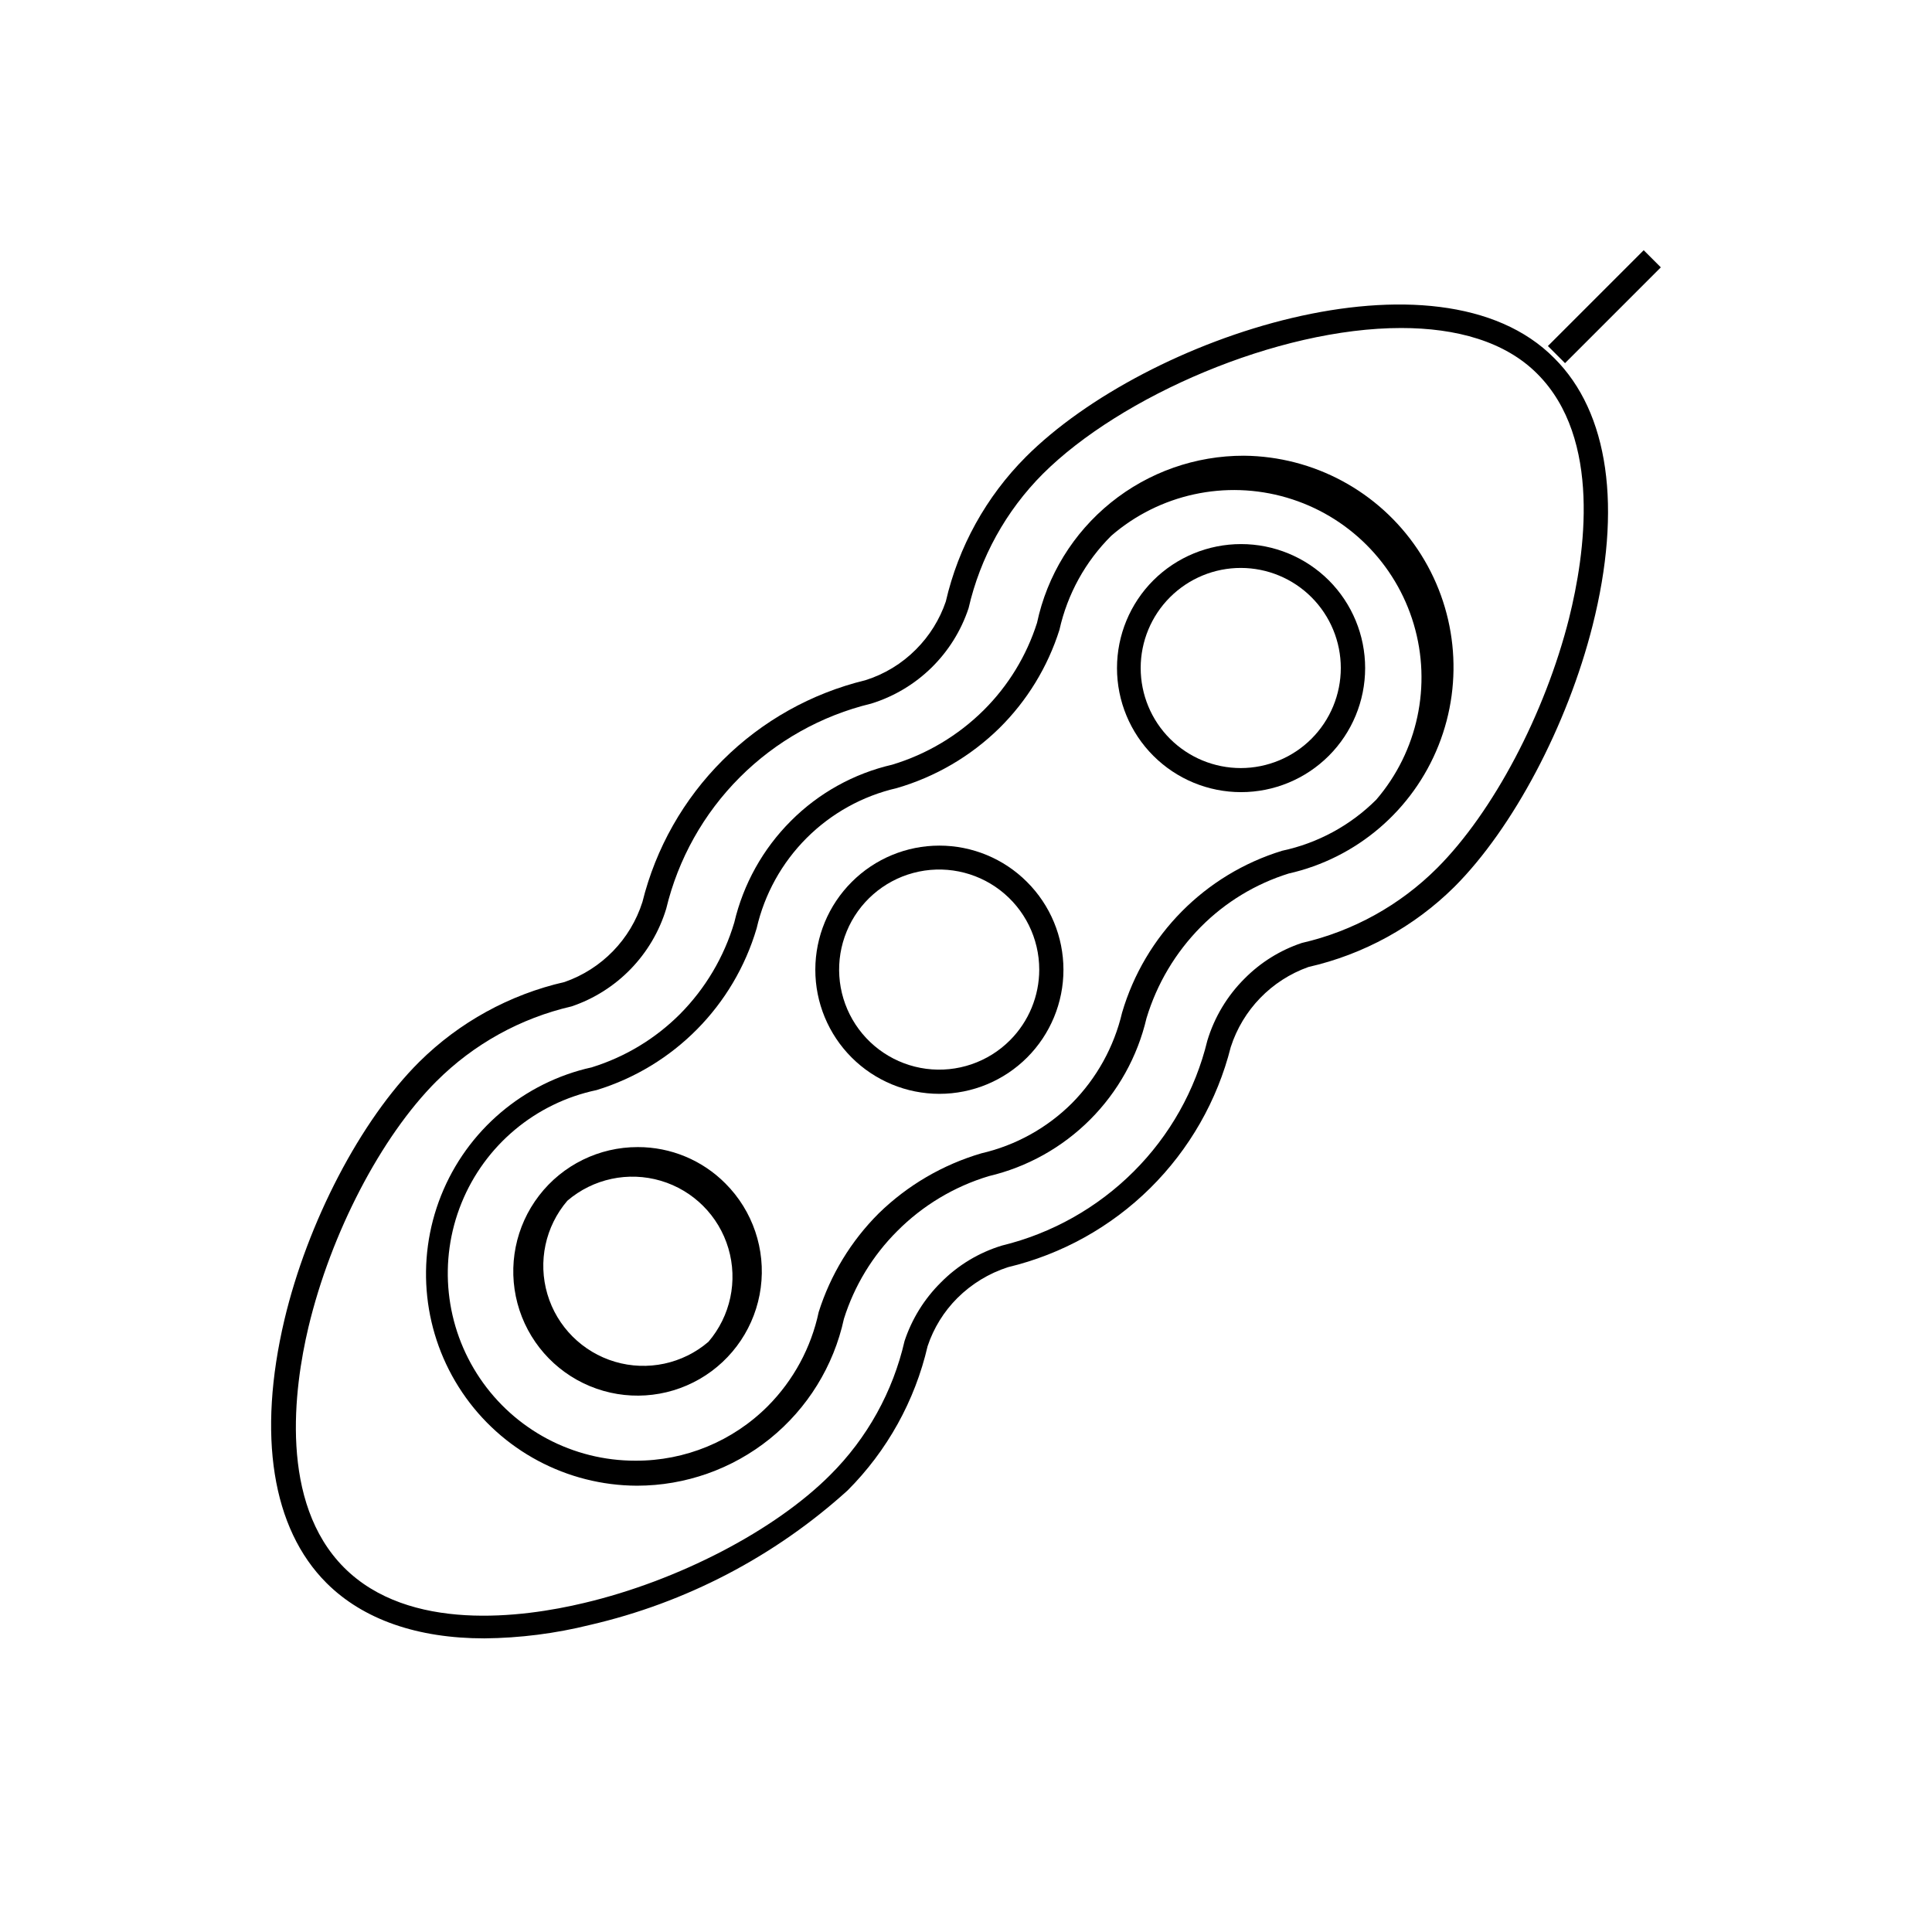
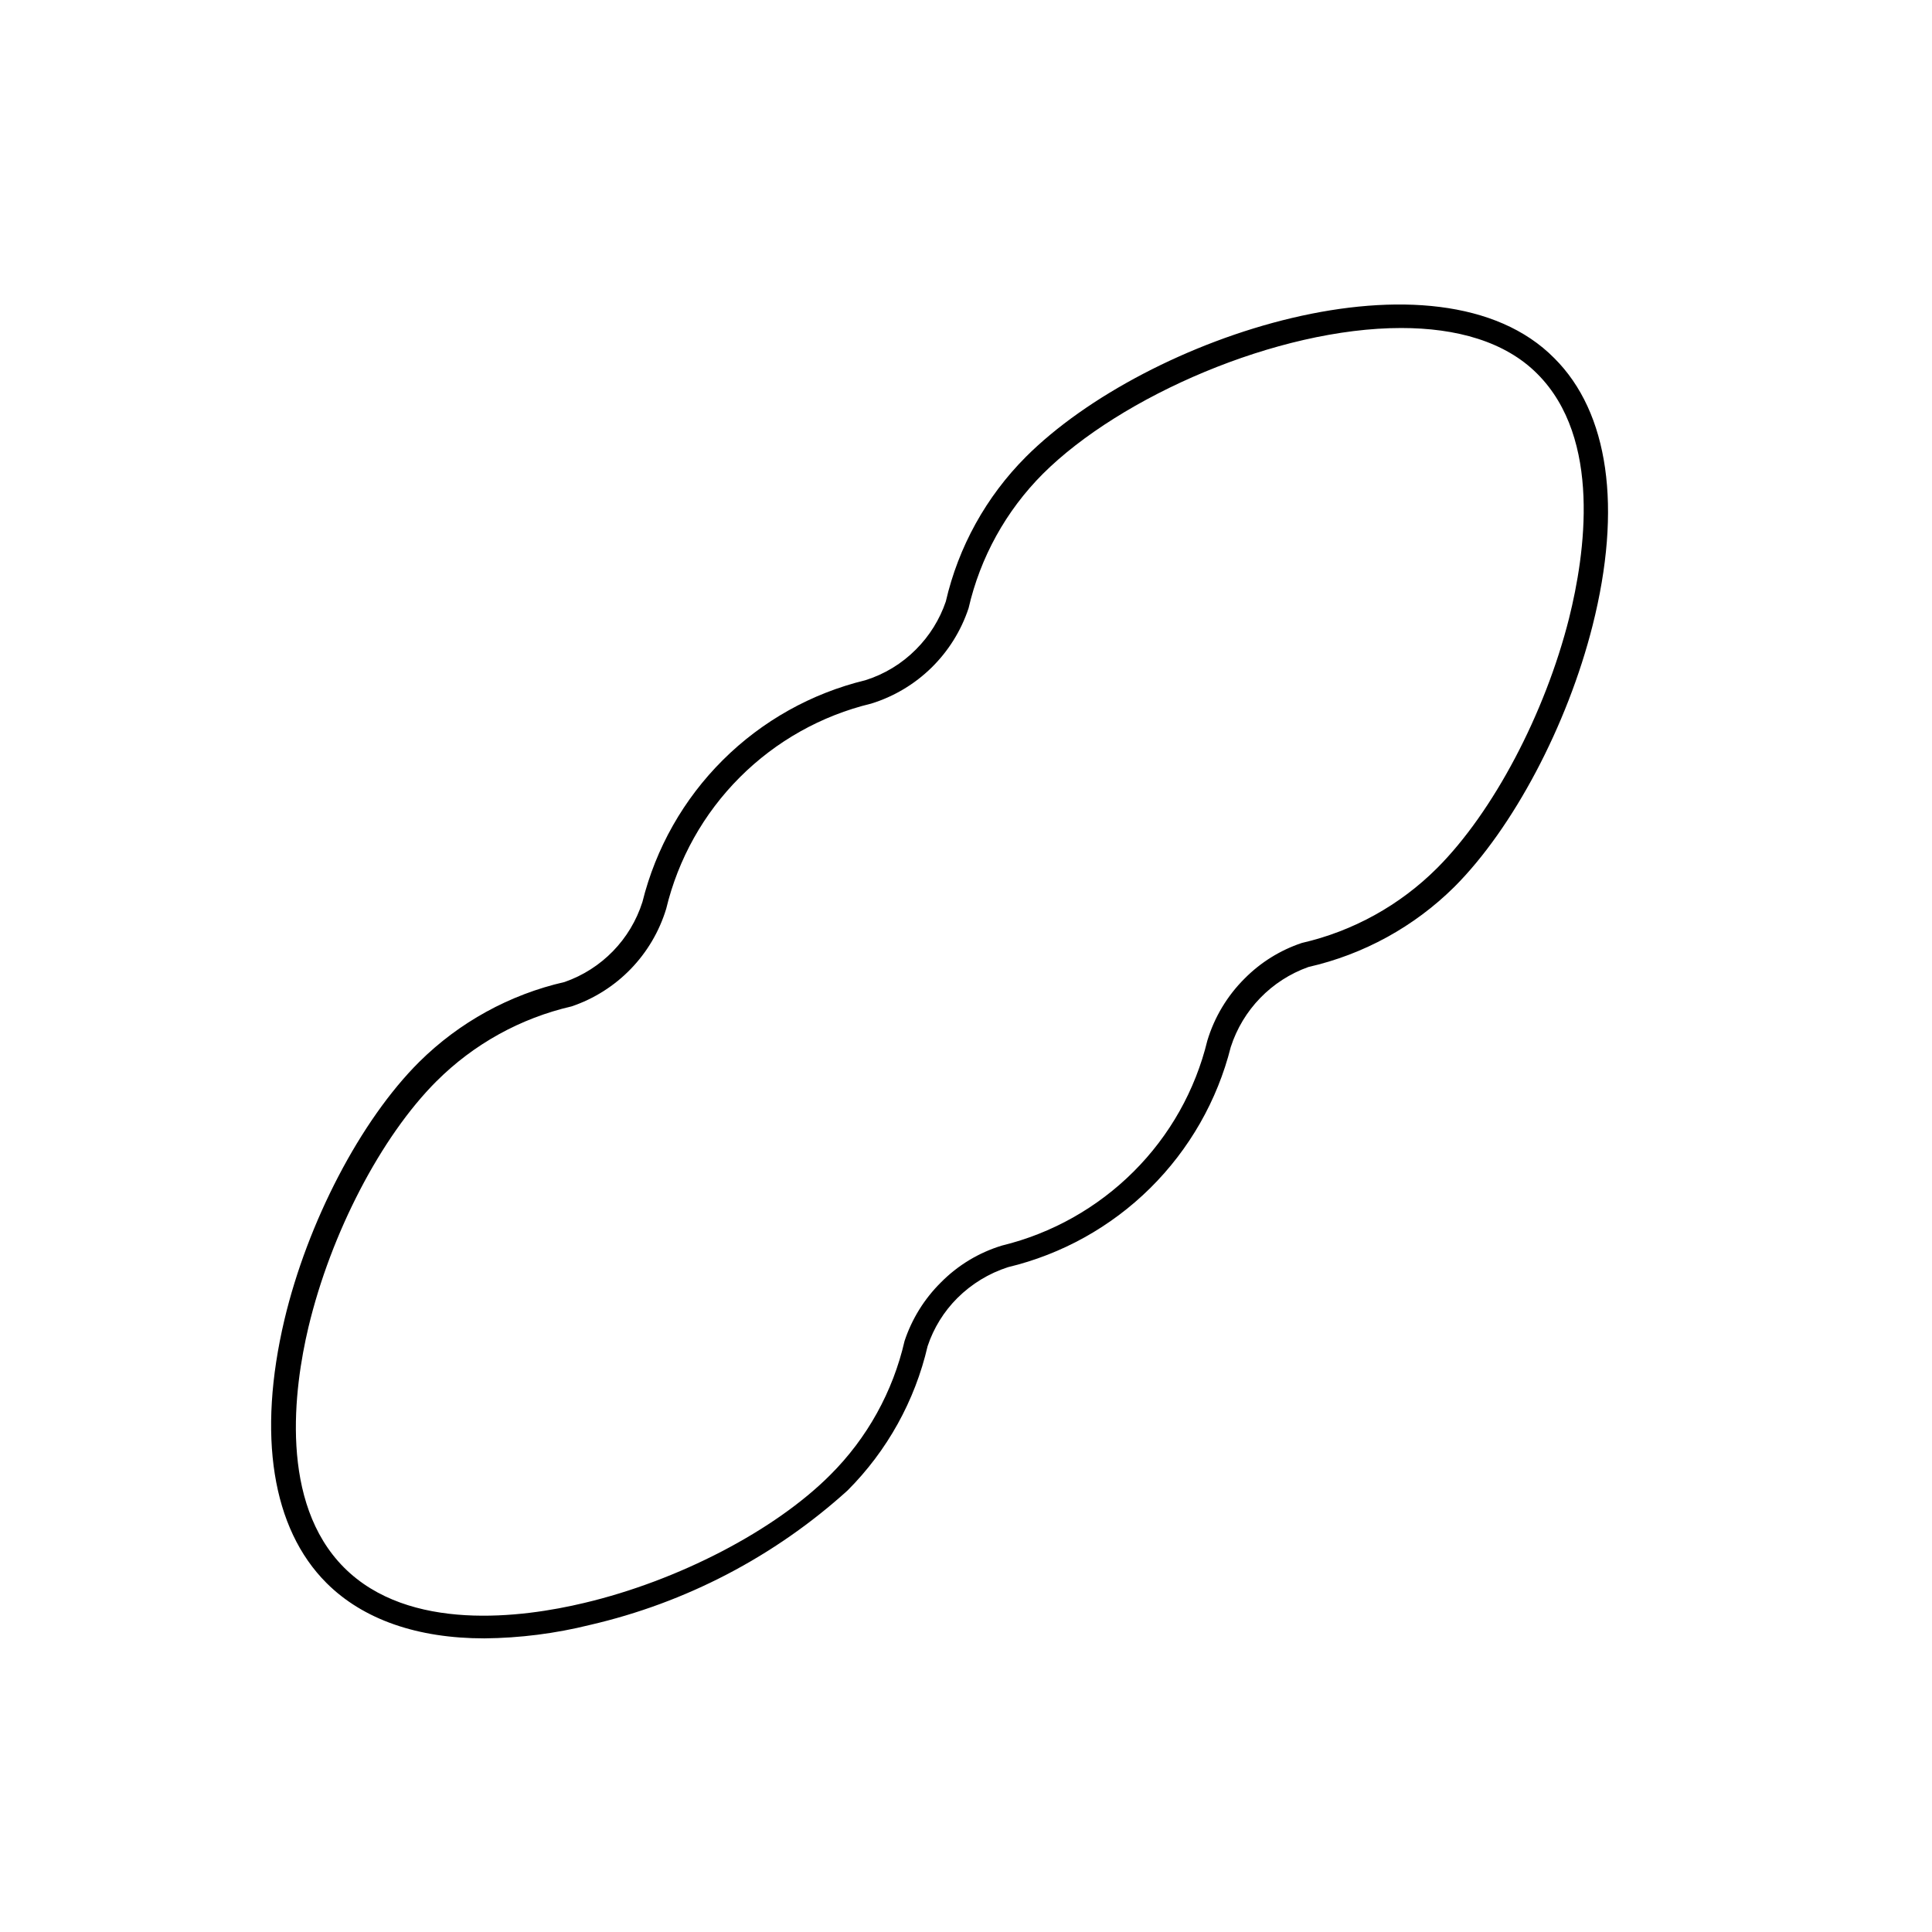
<svg xmlns="http://www.w3.org/2000/svg" fill="#000000" width="800px" height="800px" version="1.1" viewBox="144 144 512 512">
  <g>
    <path d="m415.86 265.08c-10.52 10.543-17.871 23.828-21.215 38.344-1.629 4.773-4.332 9.109-7.898 12.676-3.742 3.773-8.348 6.574-13.418 8.168-14.277 3.461-27.332 10.77-37.746 21.129-10.414 10.359-17.793 23.371-21.332 37.629-3.148 9.93-10.797 17.789-20.633 21.215-14.578 3.328-27.938 10.676-38.555 21.211-15.539 15.484-29.539 42.426-35.691 68.305-7.211 30.547-3.289 55.312 11.137 69.738 9.703 9.703 24.129 14.691 41.844 14.691 9.426-0.09 18.805-1.281 27.949-3.551 25.434-5.863 48.949-18.129 68.305-35.641 10.504-10.512 17.855-23.758 21.215-38.234 1.602-4.82 4.309-9.195 7.902-12.781 3.766-3.746 8.363-6.543 13.418-8.168 14.227-3.41 27.246-10.648 37.652-20.93 10.402-10.285 17.797-23.223 21.371-37.406 3.188-9.887 10.793-17.727 20.578-21.211 14.613-3.32 28.008-10.668 38.66-21.215 15.59-15.59 29.965-42.797 36.645-69.262 7.902-31.289 4.297-56.48-10.129-70.852-30.758-31.184-107.92-5.992-140.06 26.145zm143.98 42.691c-6.418 25.457-20.152 51.441-35 66.289l-0.004 0.004c-9.852 9.844-22.273 16.715-35.848 19.832-5.727 1.914-10.922 5.148-15.168 9.441-4.598 4.578-7.988 10.227-9.863 16.441-3.188 13.137-9.941 25.141-19.516 34.684-9.617 9.609-21.688 16.398-34.898 19.621-6.141 1.863-11.723 5.234-16.227 9.809-4.371 4.336-7.66 9.645-9.598 15.488-3.086 13.441-9.906 25.742-19.676 35.477-14.691 14.742-40.305 28.055-65.23 33.941-16.387 3.926-46.457 7.848-63.641-9.387-17.184-17.234-13.312-47.359-9.441-63.641 5.941-24.926 19.25-50.539 33.941-65.23l0.004 0.004c9.836-9.836 22.242-16.707 35.797-19.836 12.047-4.074 21.387-13.711 25.082-25.879 3.168-13.184 9.914-25.234 19.5-34.828 9.582-9.59 21.625-16.352 34.805-19.531 12.195-3.762 21.816-13.184 25.828-25.297 3.094-13.469 9.914-25.801 19.676-35.586 20.578-20.523 62.102-38.66 94.98-38.66 14.582 0 27.523 3.555 36.062 12.145 17.184 17.184 12.621 47.891 8.434 64.699z" />
-     <path d="m473.66 264.77c-12.832-0.027-25.285 4.359-35.266 12.422-9.984 8.062-16.895 19.309-19.57 31.859-2.773 8.73-7.613 16.66-14.105 23.121-6.785 6.746-15.129 11.719-24.289 14.48-10.168 2.348-19.469 7.512-26.836 14.902-7.414 7.406-12.609 16.738-15.008 26.941-2.723 9.137-7.656 17.461-14.371 24.234-6.516 6.527-14.527 11.367-23.336 14.105-18.133 4.016-33.109 16.742-39.988 33.996-6.883 17.254-4.781 36.793 5.613 52.188 10.395 15.395 27.734 24.645 46.309 24.707 12.816-0.008 25.242-4.402 35.215-12.445 9.977-8.047 16.898-19.262 19.621-31.781 2.758-8.77 7.598-16.738 14.105-23.23 6.758-6.805 15.105-11.816 24.289-14.582 10.168-2.398 19.469-7.586 26.848-14.977 7.383-7.391 12.559-16.695 14.941-26.867 2.754-9.137 7.707-17.457 14.426-24.234 6.481-6.523 14.453-11.363 23.23-14.109 18.035-4.07 32.902-16.777 39.738-33.957 6.836-17.18 4.758-36.625-5.551-51.977-10.309-15.348-27.527-24.625-46.016-24.797zm35.055 91.164c-6.832 6.816-15.488 11.512-24.926 13.523-20.453 6.262-36.391 22.379-42.426 42.902-2.137 9.082-6.742 17.395-13.309 24.023-6.598 6.57-14.902 11.16-23.973 13.258-10.23 3.004-19.574 8.465-27.207 15.91-7.328 7.309-12.789 16.277-15.91 26.145-2 9.43-6.676 18.086-13.469 24.926-9.297 9.324-21.941 14.539-35.105 14.477-16.527 0.027-31.98-8.168-41.227-21.867-9.246-13.695-11.07-31.098-4.863-46.41 6.207-15.316 19.629-26.539 35.801-29.938 20.453-6.262 36.391-22.383 42.426-42.902 2.082-9.047 6.668-17.328 13.23-23.891 6.566-6.566 14.844-11.152 23.891-13.234 10.246-2.973 19.594-8.438 27.207-15.91 7.336-7.258 12.797-16.195 15.91-26.039 2.102-9.449 6.867-18.098 13.734-24.926 12.766-11.047 30.266-14.855 46.469-10.117s28.891 17.379 33.691 33.562c4.801 16.184 1.055 33.699-9.945 46.508z" />
-     <path d="m449.64 297.8c-6.164 6.168-9.625 14.531-9.625 23.25s3.465 17.082 9.633 23.246c6.164 6.164 14.527 9.629 23.246 9.629 8.723 0 17.082-3.465 23.25-9.629 6.164-6.164 9.629-14.527 9.633-23.246 0-8.719-3.461-17.082-9.625-23.25-6.176-6.156-14.539-9.613-23.258-9.613s-17.082 3.457-23.254 9.613zm41.949 41.949c-4.969 4.984-11.715 7.789-18.75 7.797-7.039 0.004-13.789-2.785-18.77-7.758-4.981-4.973-7.777-11.723-7.777-18.762 0-7.035 2.797-13.785 7.777-18.758 4.981-4.973 11.73-7.766 18.77-7.758 7.035 0.008 13.781 2.812 18.75 7.797 4.953 4.969 7.738 11.703 7.738 18.719 0 7.019-2.785 13.75-7.738 18.723z" />
-     <path d="m369.72 377.73c-6.176 6.16-9.648 14.527-9.652 23.25-0.008 8.723 3.453 17.09 9.621 23.262s14.535 9.637 23.258 9.637c8.723 0 17.09-3.465 23.258-9.637 6.164-6.172 9.629-14.539 9.621-23.262-0.004-8.723-3.477-17.09-9.652-23.25-6.156-6.168-14.512-9.633-23.227-9.633-8.715 0-17.07 3.465-23.227 9.633zm41.949 41.949-0.004-0.004c-5.82 5.84-14.031 8.637-22.207 7.57-8.176-1.07-15.391-5.879-19.52-13.02-4.129-7.137-4.699-15.789-1.547-23.41 3.148-7.621 9.668-13.34 17.633-15.477 7.965-2.137 16.469-0.445 23.012 4.574 6.539 5.019 10.375 12.797 10.375 21.043-0.004 7.019-2.789 13.75-7.746 18.719z" />
-     <path d="m313.02 447.99c-10.242-0.02-19.91 4.727-26.156 12.84-6.25 8.117-8.367 18.676-5.731 28.574 2.637 9.895 9.727 18.004 19.188 21.934 9.457 3.93 20.203 3.234 29.078-1.879 8.875-5.113 14.863-14.066 16.207-24.219 1.344-10.152-2.117-20.352-9.355-27.598-6.141-6.191-14.508-9.668-23.23-9.652zm18.719 51.602h0.004c-6.828 5.848-16.148 7.836-24.77 5.289-8.617-2.551-15.359-9.293-17.906-17.91-2.551-8.617-0.559-17.941 5.289-24.766 6.824-5.848 16.148-7.836 24.766-5.289 8.617 2.551 15.359 9.289 17.906 17.91 2.551 8.617 0.559 17.938-5.285 24.766z" />
-     <path d="m554.21 235.7 25.387-25.387 4.539 4.539-25.387 25.387z" />
  </g>
</svg>